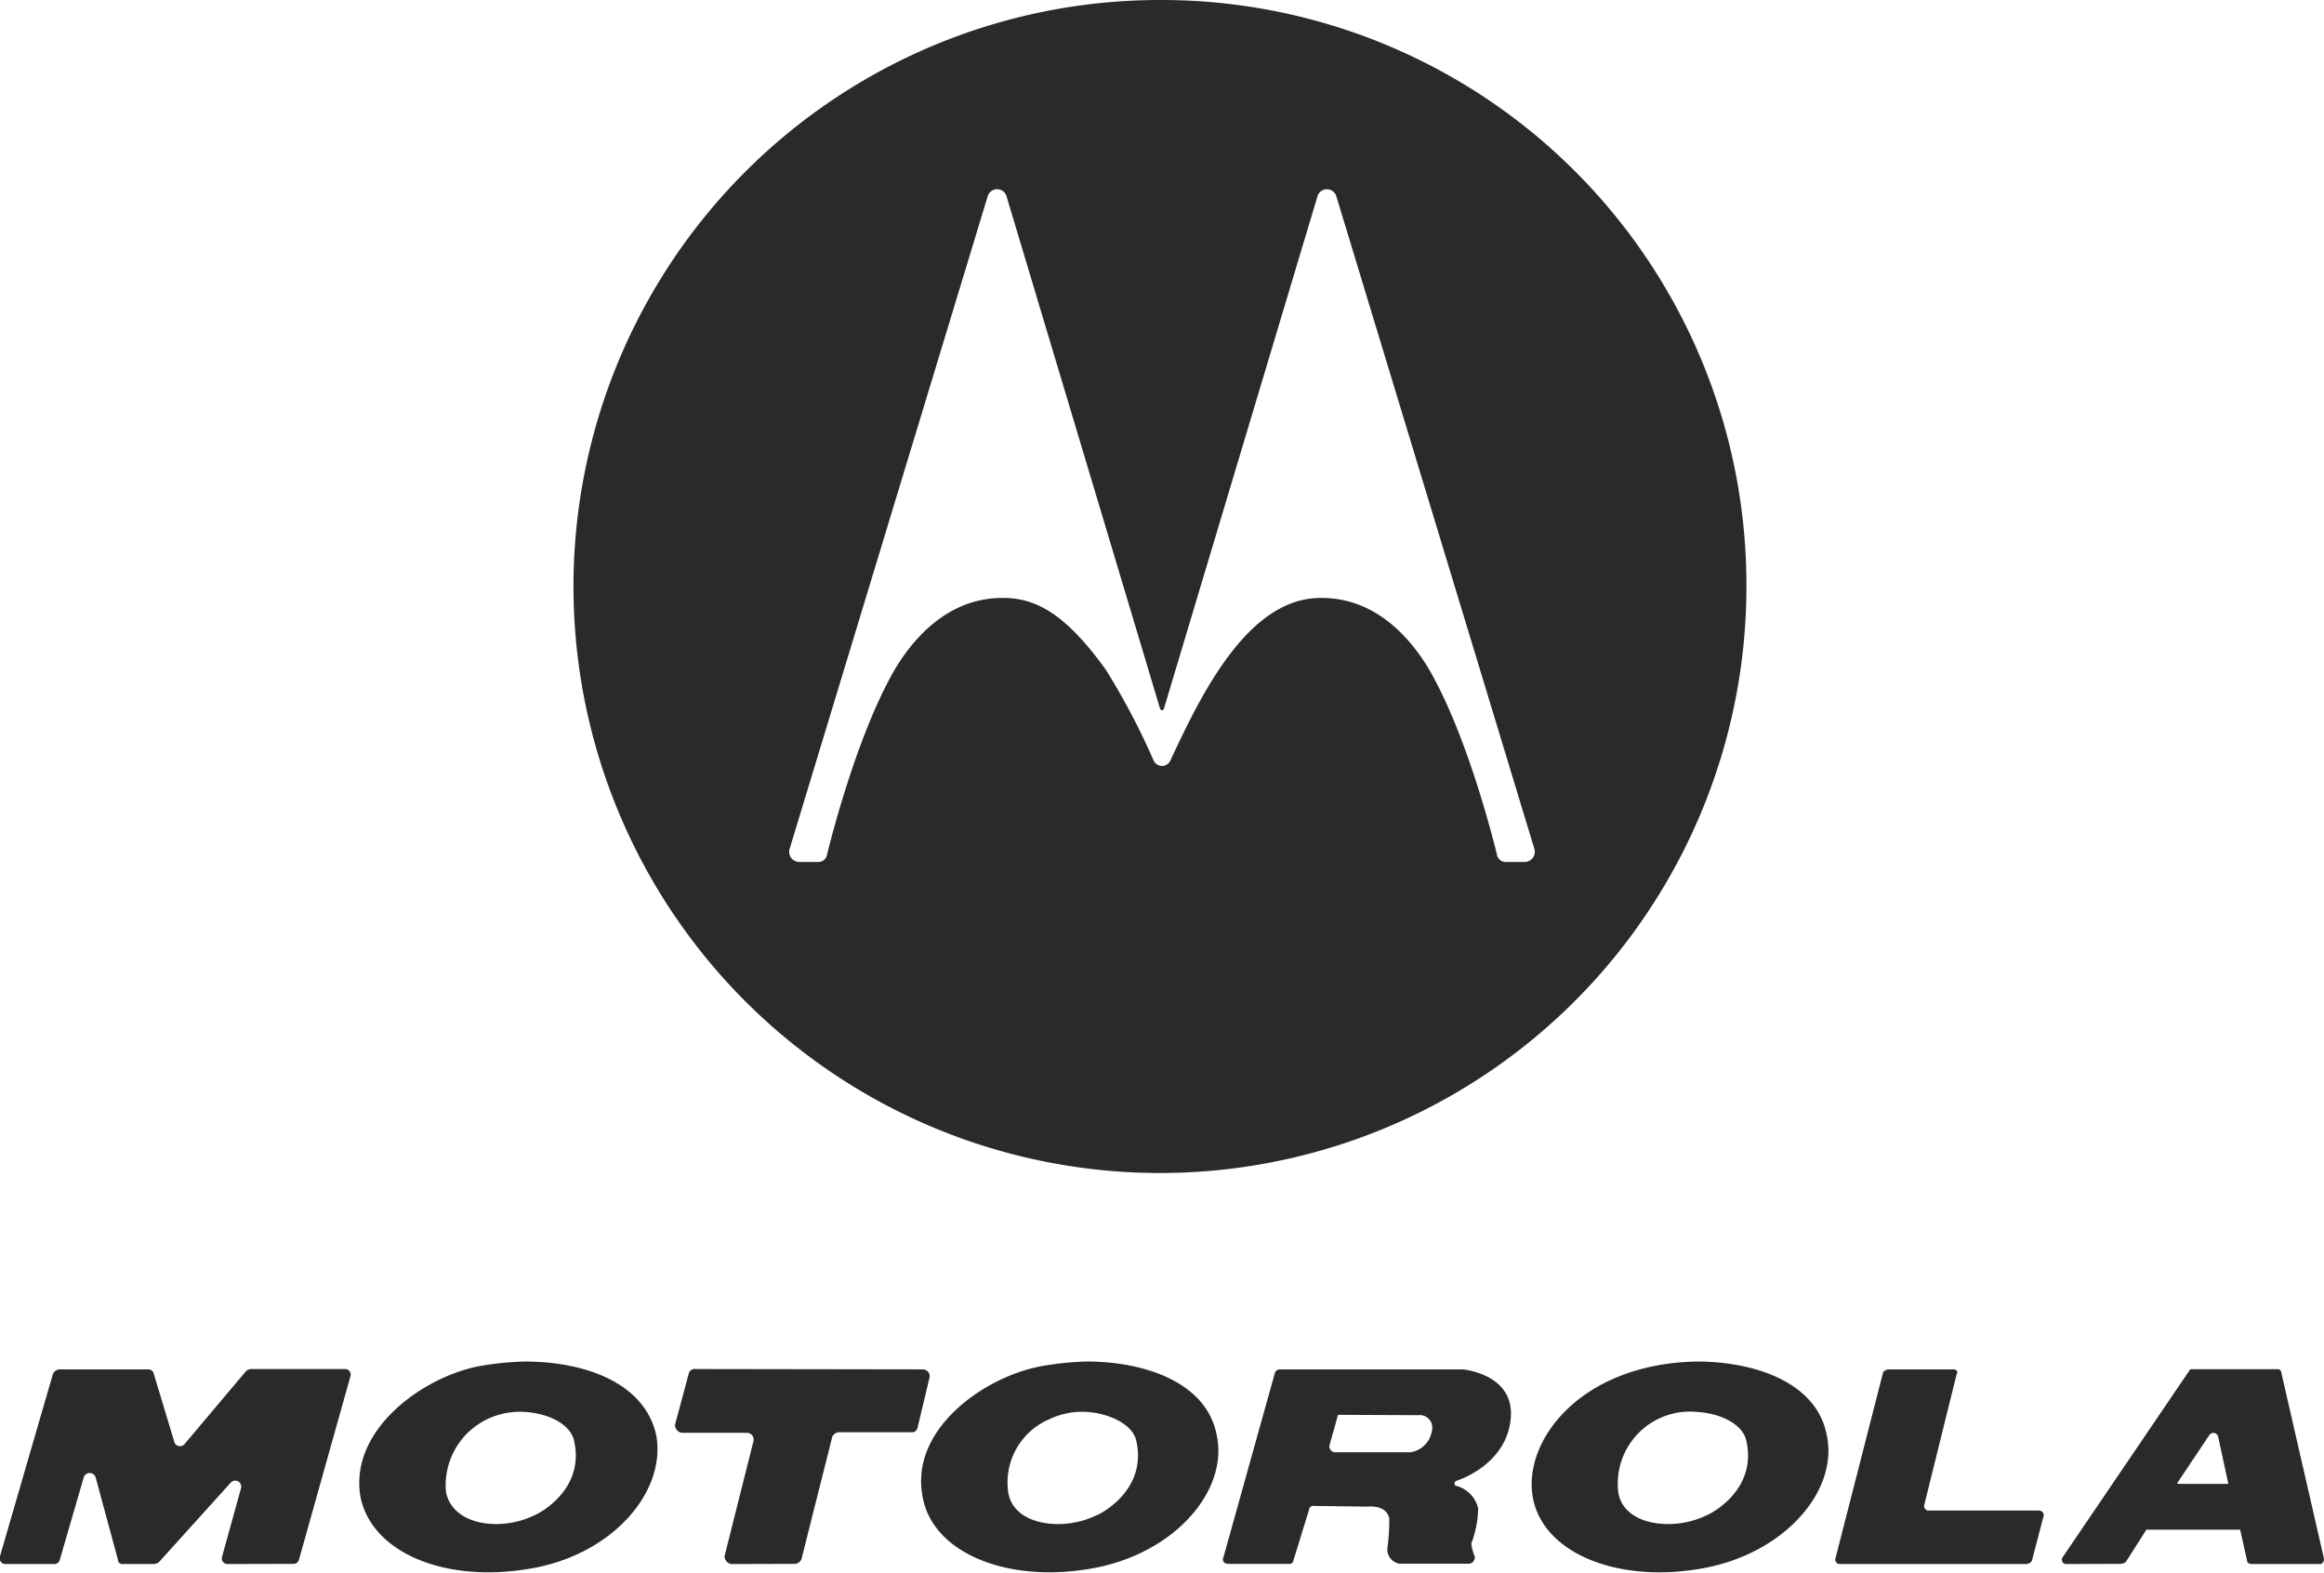
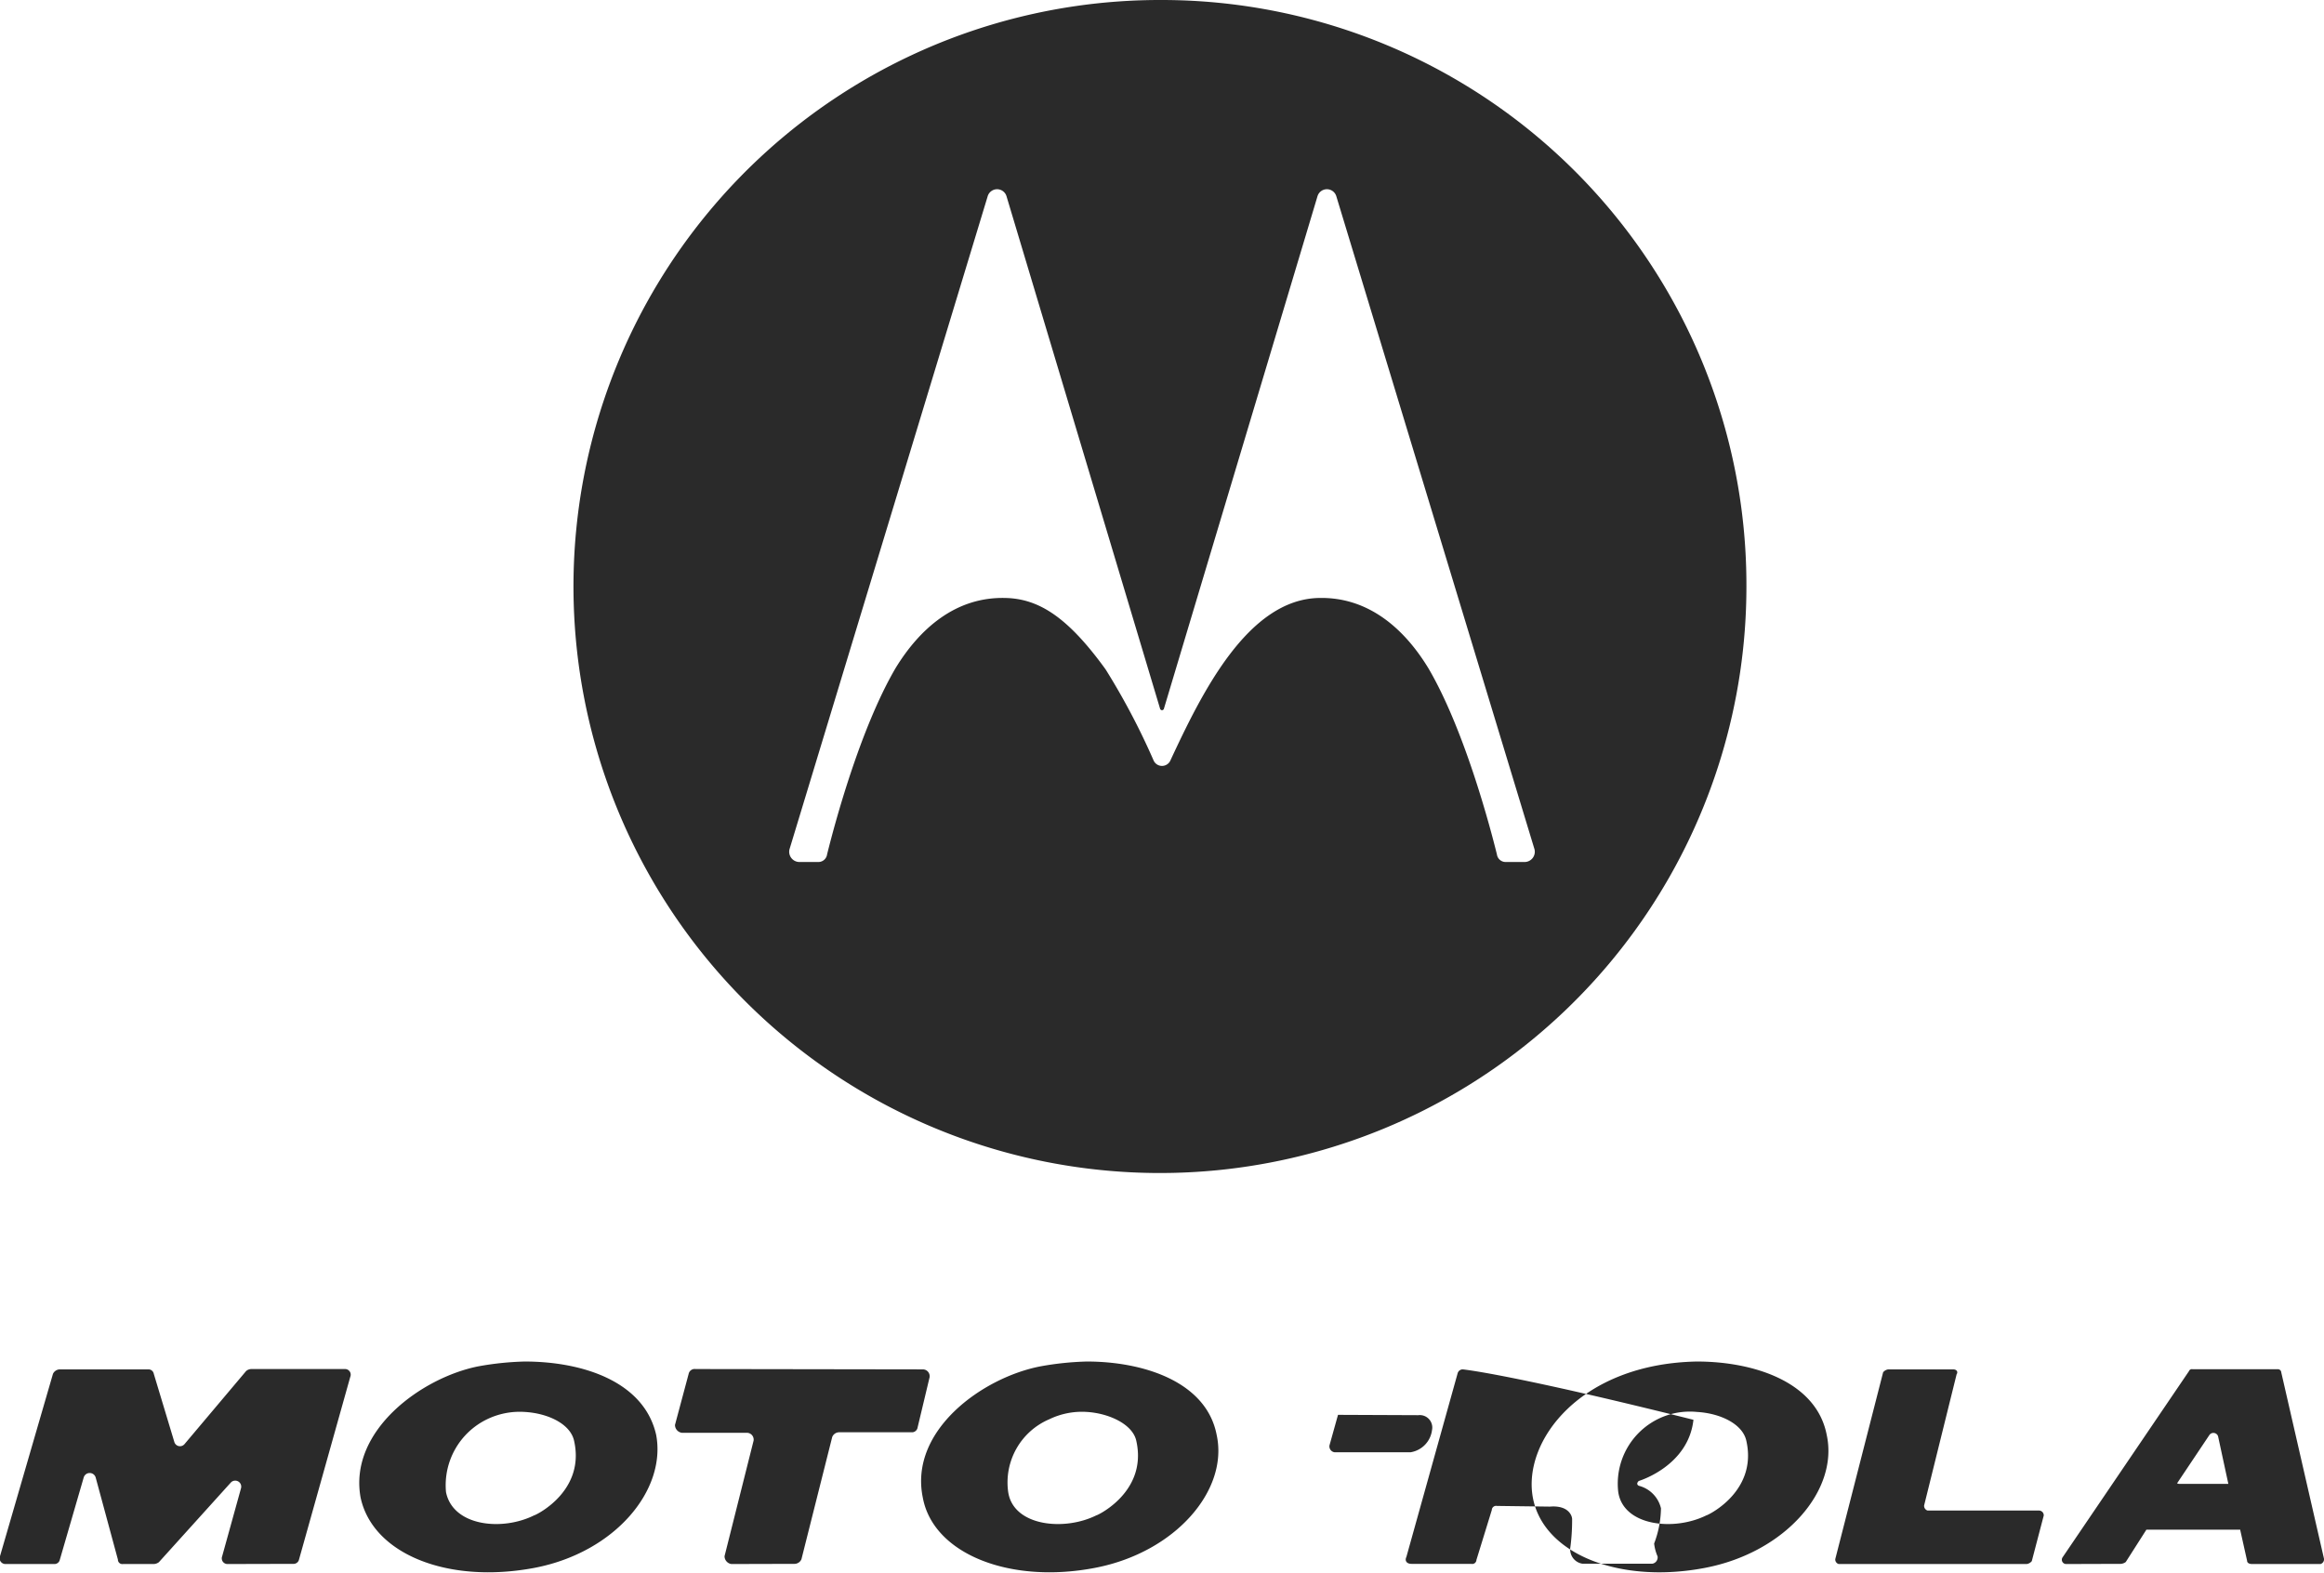
<svg xmlns="http://www.w3.org/2000/svg" width="136" height="92.03" viewBox="0 0 136 92.03">
  <defs>
    <style>
      .cls-1 {
        fill: #2a2a2a;
        fill-rule: evenodd;
      }
    </style>
  </defs>
-   <path id="motorola.svg" class="cls-1" d="M13164.2,1790.37l-1.2-3.98a0.316,0.316,0,0,0-.3-0.26h-5.2a0.455,0.455,0,0,0-.4.26l-3.1,10.67a0.34,0.34,0,0,0,.3.46h2.9a0.317,0.317,0,0,0,.3-0.25l1.4-4.82a0.365,0.365,0,0,1,.7.01l1.3,4.8a0.259,0.259,0,0,0,.3.26h1.8a0.529,0.529,0,0,0,.3-0.11l4.2-4.65a0.352,0.352,0,0,1,.6.34l-1.1,3.97a0.332,0.332,0,0,0,.3.45l3.9-.01a0.327,0.327,0,0,0,.3-0.26l3-10.69a0.329,0.329,0,0,0-.3-0.45h-5.5a0.48,0.48,0,0,0-.3.12l-3.6,4.27A0.345,0.345,0,0,1,13164.2,1790.37Zm30.1-3.98-0.8,2.99a0.466,0.466,0,0,0,.4.46h3.8a0.4,0.4,0,0,1,.4.46l-1.7,6.76a0.466,0.466,0,0,0,.4.46l3.7-.01a0.447,0.447,0,0,0,.4-0.27l1.8-7.15a0.441,0.441,0,0,1,.4-0.28h4.3a0.337,0.337,0,0,0,.3-0.29l0.7-2.93a0.4,0.4,0,0,0-.4-0.46l-13.3-.02A0.358,0.358,0,0,0,13194.3,1786.39Zm45.3-.26h-10.7a0.309,0.309,0,0,0-.3.23l-3,10.75c-0.1.2,0,.4,0.3,0.4h3.5a0.245,0.245,0,0,0,.3-0.23l0.9-2.92a0.251,0.251,0,0,1,.3-0.24l3.1,0.04c1.1-.09,1.3.55,1.3,0.73v0.08a12.039,12.039,0,0,1-.1,1.55,0.843,0.843,0,0,0,.7.98h4.1a0.374,0.374,0,0,0,.3-0.43,2.631,2.631,0,0,1-.2-0.75,6.025,6.025,0,0,0,.4-2.06,1.786,1.786,0,0,0-1.3-1.32c-0.2-.11,0-0.28,0-0.28s2.9-.86,3.2-3.58C13242.7,1786.48,13239.8,1786.15,13239.6,1786.13Zm-3.1,4.85h-4.4a0.349,0.349,0,0,1-.3-0.4l0.5-1.79h0v-0.01h0v0.01l4.7,0.02a0.729,0.729,0,0,1,.8.88,1.5,1.5,0,0,1-1.2,1.28A0.34,0.34,0,0,1,13236.5,1790.98Zm31.8-4.85h-3.8a0.467,0.467,0,0,0-.3.17l-2.8,10.93a0.275,0.275,0,0,0,.2.29h11a0.467,0.467,0,0,0,.3-0.17l0.7-2.67a0.281,0.281,0,0,0-.3-0.29h-6.5a0.287,0.287,0,0,1-.2-0.3l1.9-7.67C13268.6,1786.27,13268.5,1786.13,13268.3,1786.13Zm19-.01h-5a0.175,0.175,0,0,0-.2.11l-7.4,10.9a0.252,0.252,0,0,0,.2.39l3.2-.01a0.529,0.529,0,0,0,.3-0.11l1.2-1.88v-0.01h5.5v0.03l0.4,1.79c0,0.11.1,0.19,0.3,0.19h4a0.292,0.292,0,0,0,.2-0.31l-2.5-10.9A0.2,0.2,0,0,0,13287.3,1786.12Zm-2.9,6.71h-2.9l-0.1-.03,1.9-2.84a0.288,0.288,0,0,1,.5.08l0.6,2.78v0.01Zm-23.5-2.86c-0.6-3.13-4.3-4.3-7.6-4.3-6.8.13-10.2,4.63-9.6,7.95s5.1,5.09,10.1,4.12C13258.5,1796.83,13261.6,1793.19,13260.9,1789.97Zm-7,4.68c-1.9.97-4.9,0.66-5.2-1.34a4.219,4.219,0,0,1,4.6-4.69c1.4,0.08,2.7.72,2.9,1.71C13256.9,1793.5,13253.5,1794.85,13253.9,1794.65Zm-28.7-4.68c-0.6-3.13-4.3-4.3-7.6-4.3a17.608,17.608,0,0,0-2.7.28c-3.4.65-7.7,3.75-6.9,7.67,0.6,3.31,5.1,5.09,10.1,4.12C13222.8,1796.83,13225.9,1793.19,13225.2,1789.97Zm-7,4.68c-1.9.97-4.9,0.66-5.2-1.34a4.018,4.018,0,0,1,2.4-4.26,4.4,4.4,0,0,1,2.2-.43c1.3,0.08,2.7.72,2.9,1.71C13221.2,1793.5,13217.8,1794.85,13218.2,1794.65Zm-25.8-4.68c-0.7-3.13-4.3-4.3-7.7-4.3a17.608,17.608,0,0,0-2.7.28c-3.3.65-7.6,3.75-6.9,7.67,0.7,3.31,5.1,5.09,10.2,4.12C13190,1796.83,13193,1793.19,13192.4,1789.97Zm-7.1,4.68c-1.9.97-4.8,0.66-5.2-1.34a4.287,4.287,0,0,1,2.4-4.26,4.4,4.4,0,0,1,2.2-.43c1.4,0.08,2.7.72,2.9,1.71C13188.3,1793.5,13184.9,1794.85,13185.3,1794.65ZM13222,1706a34.32,34.32,0,1,0,34.2,34.32A34.228,34.228,0,0,0,13222,1706Zm21.2,50.44h-1.1a0.513,0.513,0,0,1-.5-0.44c-0.4-1.62-1.9-7.29-4-10.88-1.4-2.31-3.5-4.19-6.4-4.13-4.2.07-6.9,5.63-8.7,9.49a0.539,0.539,0,0,1-1,0,40.969,40.969,0,0,0-2.8-5.31c-2.2-3.04-3.9-4.15-5.9-4.18-2.9-.06-5,1.82-6.4,4.12-2.1,3.6-3.6,9.27-4,10.89a0.513,0.513,0,0,1-.5.44h-1.1a0.6,0.6,0,0,1-.6-0.74l11.6-38.22a0.575,0.575,0,0,1,1.1,0l9,30.03,0.1,0.06,0.1-.06,9-30.03a0.575,0.575,0,0,1,1.1,0l11.6,38.22A0.6,0.6,0,0,1,13243.2,1756.44Z" transform="translate(-13154 -1706)" />
+   <path id="motorola.svg" class="cls-1" d="M13164.2,1790.37l-1.2-3.98a0.316,0.316,0,0,0-.3-0.26h-5.2a0.455,0.455,0,0,0-.4.26l-3.1,10.67a0.34,0.34,0,0,0,.3.46h2.9a0.317,0.317,0,0,0,.3-0.25l1.4-4.82a0.365,0.365,0,0,1,.7.01l1.3,4.8a0.259,0.259,0,0,0,.3.26h1.8a0.529,0.529,0,0,0,.3-0.11l4.2-4.65a0.352,0.352,0,0,1,.6.34l-1.1,3.97a0.332,0.332,0,0,0,.3.45l3.9-.01a0.327,0.327,0,0,0,.3-0.26l3-10.69a0.329,0.329,0,0,0-.3-0.45h-5.5a0.48,0.48,0,0,0-.3.12l-3.6,4.27A0.345,0.345,0,0,1,13164.2,1790.37Zm30.1-3.98-0.8,2.99a0.466,0.466,0,0,0,.4.46h3.8a0.4,0.4,0,0,1,.4.46l-1.7,6.76a0.466,0.466,0,0,0,.4.46l3.7-.01a0.447,0.447,0,0,0,.4-0.27l1.8-7.15a0.441,0.441,0,0,1,.4-0.28h4.3a0.337,0.337,0,0,0,.3-0.29l0.7-2.93a0.4,0.4,0,0,0-.4-0.46l-13.3-.02A0.358,0.358,0,0,0,13194.3,1786.39Zm45.3-.26a0.309,0.309,0,0,0-.3.23l-3,10.75c-0.1.2,0,.4,0.3,0.4h3.5a0.245,0.245,0,0,0,.3-0.23l0.9-2.92a0.251,0.251,0,0,1,.3-0.24l3.1,0.04c1.1-.09,1.3.55,1.3,0.73v0.08a12.039,12.039,0,0,1-.1,1.55,0.843,0.843,0,0,0,.7.98h4.1a0.374,0.374,0,0,0,.3-0.43,2.631,2.631,0,0,1-.2-0.75,6.025,6.025,0,0,0,.4-2.06,1.786,1.786,0,0,0-1.3-1.32c-0.2-.11,0-0.28,0-0.28s2.9-.86,3.2-3.58C13242.7,1786.48,13239.8,1786.15,13239.6,1786.13Zm-3.1,4.85h-4.4a0.349,0.349,0,0,1-.3-0.4l0.5-1.79h0v-0.01h0v0.01l4.7,0.02a0.729,0.729,0,0,1,.8.88,1.5,1.5,0,0,1-1.2,1.28A0.34,0.34,0,0,1,13236.5,1790.98Zm31.8-4.85h-3.8a0.467,0.467,0,0,0-.3.17l-2.8,10.93a0.275,0.275,0,0,0,.2.29h11a0.467,0.467,0,0,0,.3-0.17l0.7-2.67a0.281,0.281,0,0,0-.3-0.29h-6.5a0.287,0.287,0,0,1-.2-0.3l1.9-7.67C13268.6,1786.27,13268.5,1786.13,13268.3,1786.13Zm19-.01h-5a0.175,0.175,0,0,0-.2.11l-7.4,10.9a0.252,0.252,0,0,0,.2.39l3.2-.01a0.529,0.529,0,0,0,.3-0.11l1.2-1.88v-0.01h5.5v0.03l0.4,1.79c0,0.11.1,0.19,0.3,0.19h4a0.292,0.292,0,0,0,.2-0.31l-2.5-10.9A0.2,0.2,0,0,0,13287.3,1786.12Zm-2.9,6.71h-2.9l-0.1-.03,1.9-2.84a0.288,0.288,0,0,1,.5.08l0.6,2.78v0.01Zm-23.5-2.86c-0.6-3.13-4.3-4.3-7.6-4.3-6.8.13-10.2,4.63-9.6,7.95s5.1,5.09,10.1,4.12C13258.5,1796.83,13261.6,1793.19,13260.9,1789.97Zm-7,4.68c-1.9.97-4.9,0.66-5.2-1.34a4.219,4.219,0,0,1,4.6-4.69c1.4,0.08,2.7.72,2.9,1.71C13256.9,1793.5,13253.5,1794.85,13253.9,1794.65Zm-28.7-4.68c-0.6-3.13-4.3-4.3-7.6-4.3a17.608,17.608,0,0,0-2.7.28c-3.4.65-7.7,3.75-6.9,7.67,0.6,3.31,5.1,5.09,10.1,4.12C13222.8,1796.83,13225.9,1793.19,13225.2,1789.97Zm-7,4.68c-1.9.97-4.9,0.66-5.2-1.34a4.018,4.018,0,0,1,2.4-4.26,4.4,4.4,0,0,1,2.2-.43c1.3,0.08,2.7.72,2.9,1.71C13221.2,1793.5,13217.8,1794.85,13218.2,1794.65Zm-25.8-4.68c-0.7-3.13-4.3-4.3-7.7-4.3a17.608,17.608,0,0,0-2.7.28c-3.3.65-7.6,3.75-6.9,7.67,0.7,3.31,5.1,5.09,10.2,4.12C13190,1796.83,13193,1793.19,13192.4,1789.97Zm-7.1,4.68c-1.9.97-4.8,0.66-5.2-1.34a4.287,4.287,0,0,1,2.4-4.26,4.4,4.4,0,0,1,2.2-.43c1.4,0.08,2.7.72,2.9,1.71C13188.3,1793.5,13184.9,1794.85,13185.3,1794.65ZM13222,1706a34.32,34.32,0,1,0,34.2,34.32A34.228,34.228,0,0,0,13222,1706Zm21.2,50.44h-1.1a0.513,0.513,0,0,1-.5-0.44c-0.4-1.62-1.9-7.29-4-10.88-1.4-2.31-3.5-4.19-6.4-4.13-4.2.07-6.9,5.63-8.7,9.49a0.539,0.539,0,0,1-1,0,40.969,40.969,0,0,0-2.8-5.31c-2.2-3.04-3.9-4.15-5.9-4.18-2.9-.06-5,1.82-6.4,4.12-2.1,3.6-3.6,9.27-4,10.89a0.513,0.513,0,0,1-.5.44h-1.1a0.6,0.6,0,0,1-.6-0.74l11.6-38.22a0.575,0.575,0,0,1,1.1,0l9,30.03,0.1,0.06,0.1-.06,9-30.03a0.575,0.575,0,0,1,1.1,0l11.6,38.22A0.6,0.6,0,0,1,13243.2,1756.44Z" transform="translate(-13154 -1706)" />
</svg>